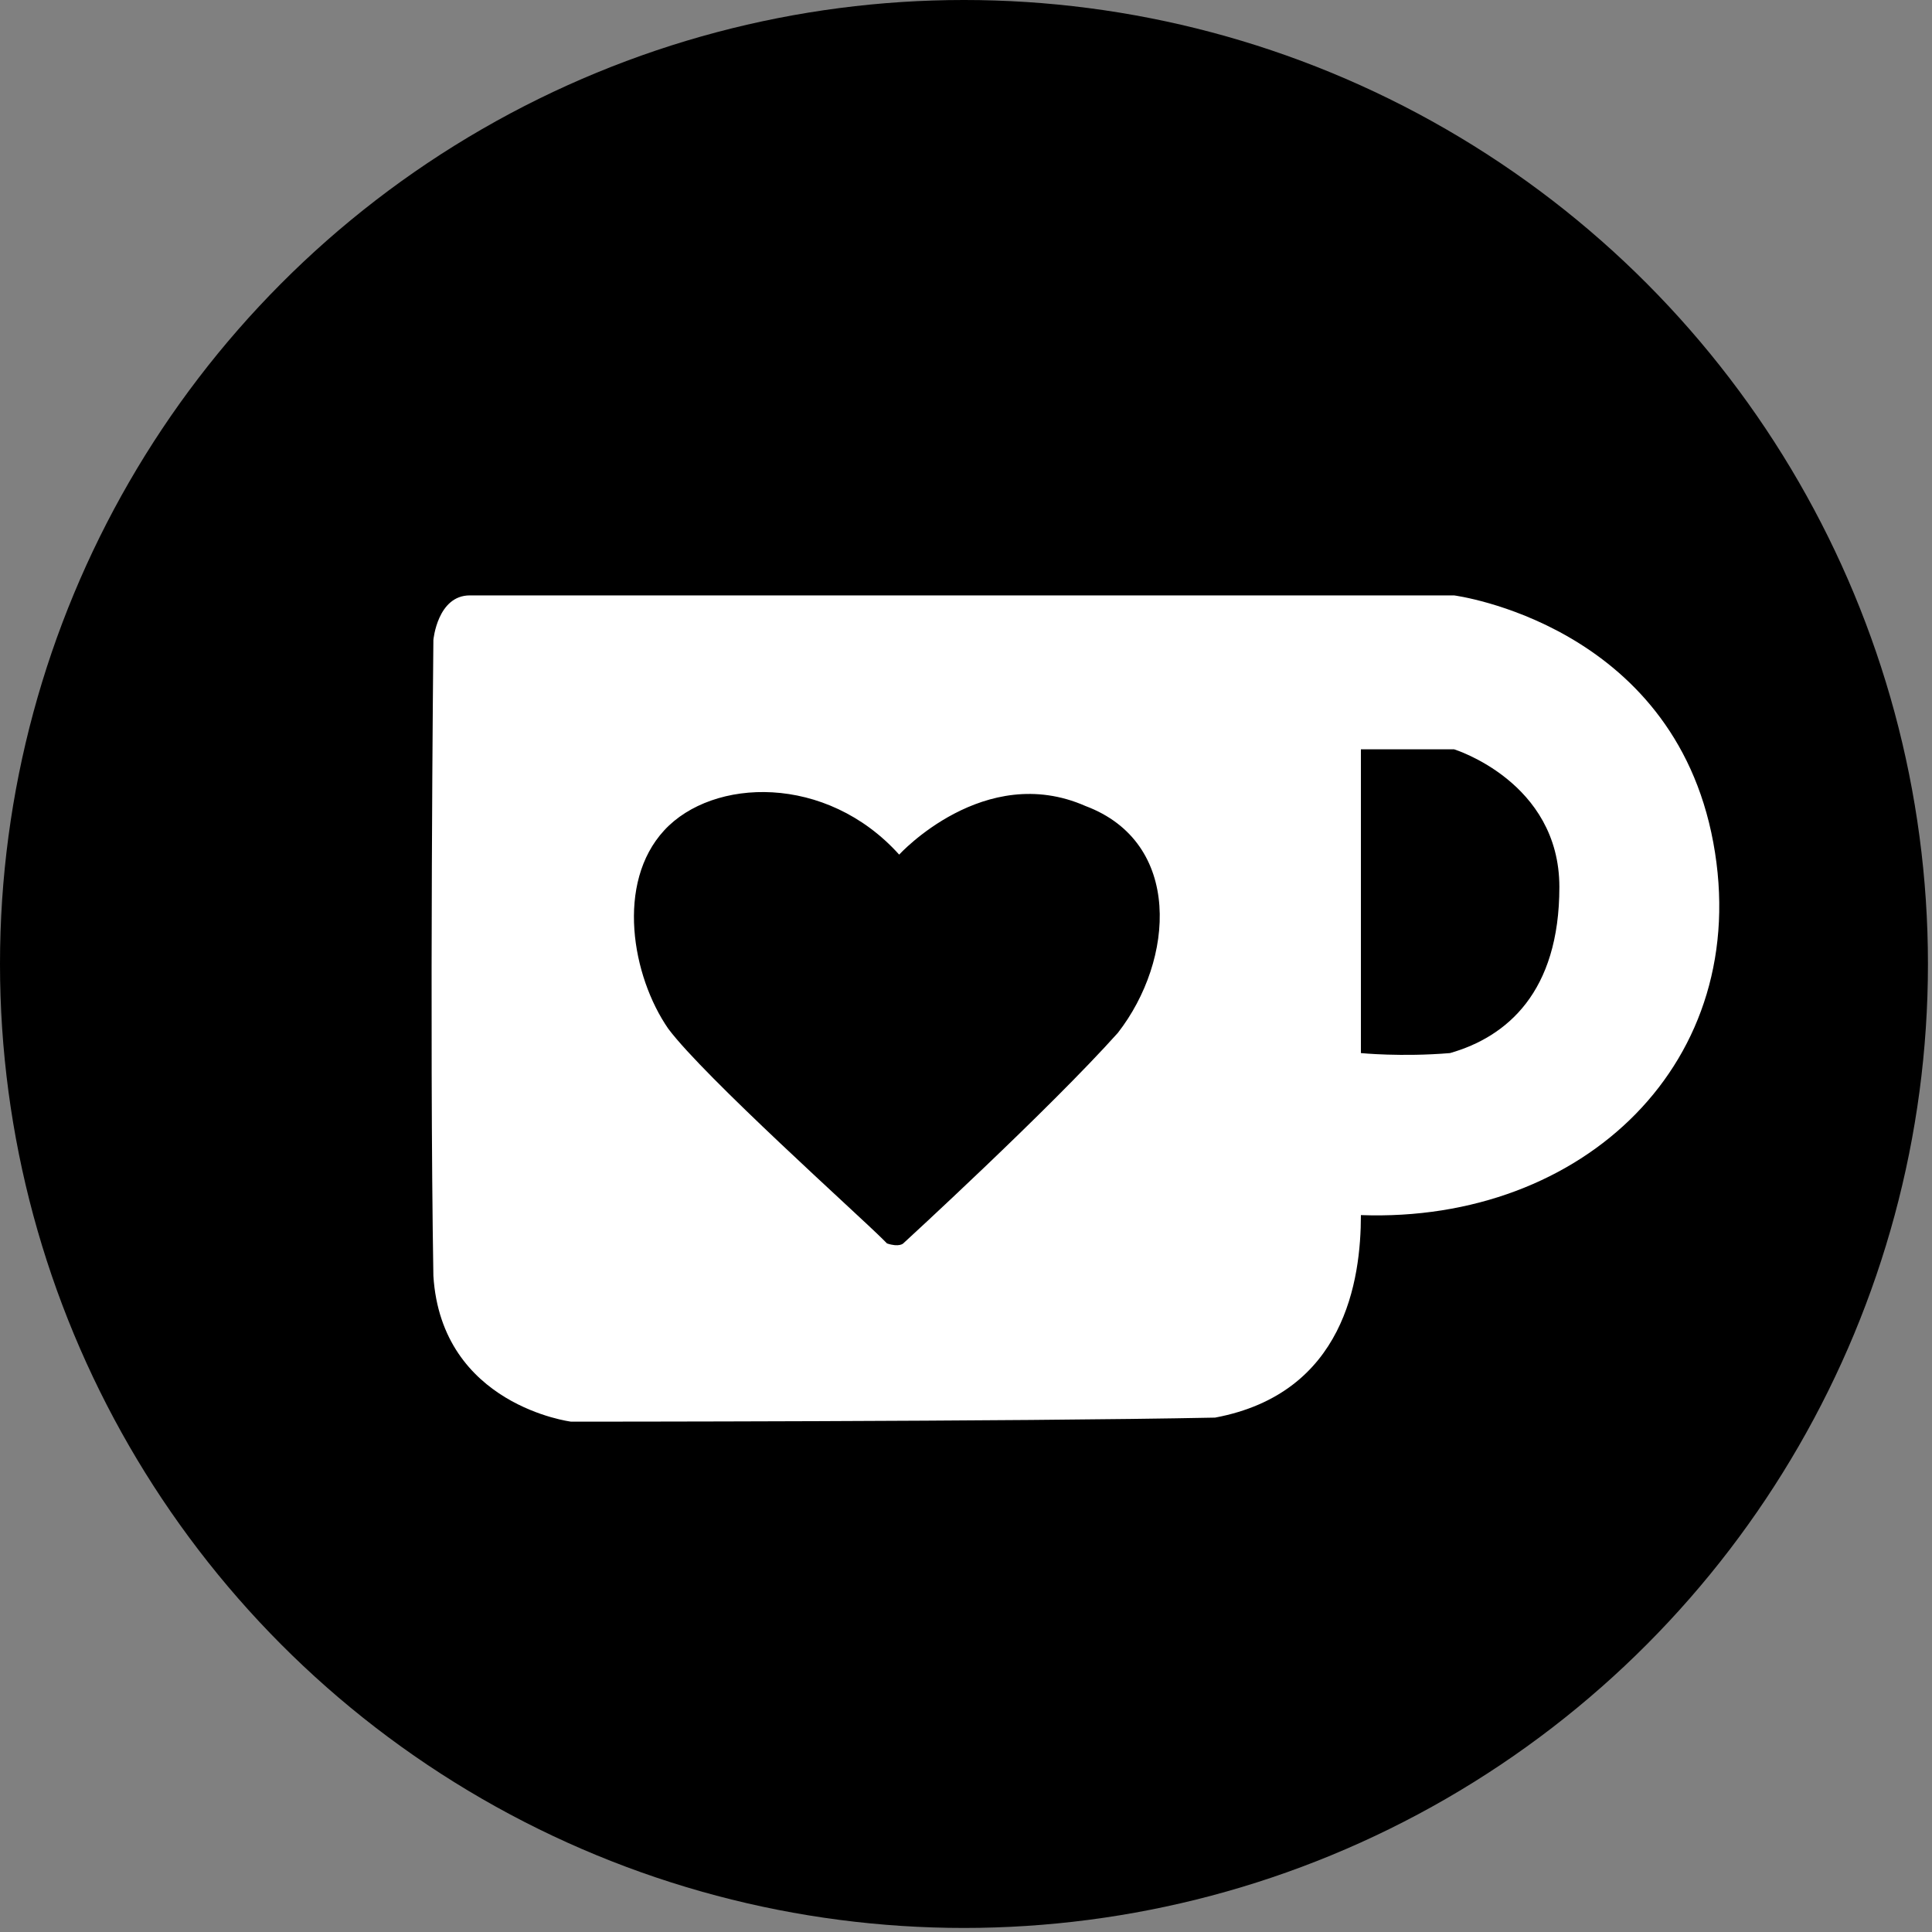
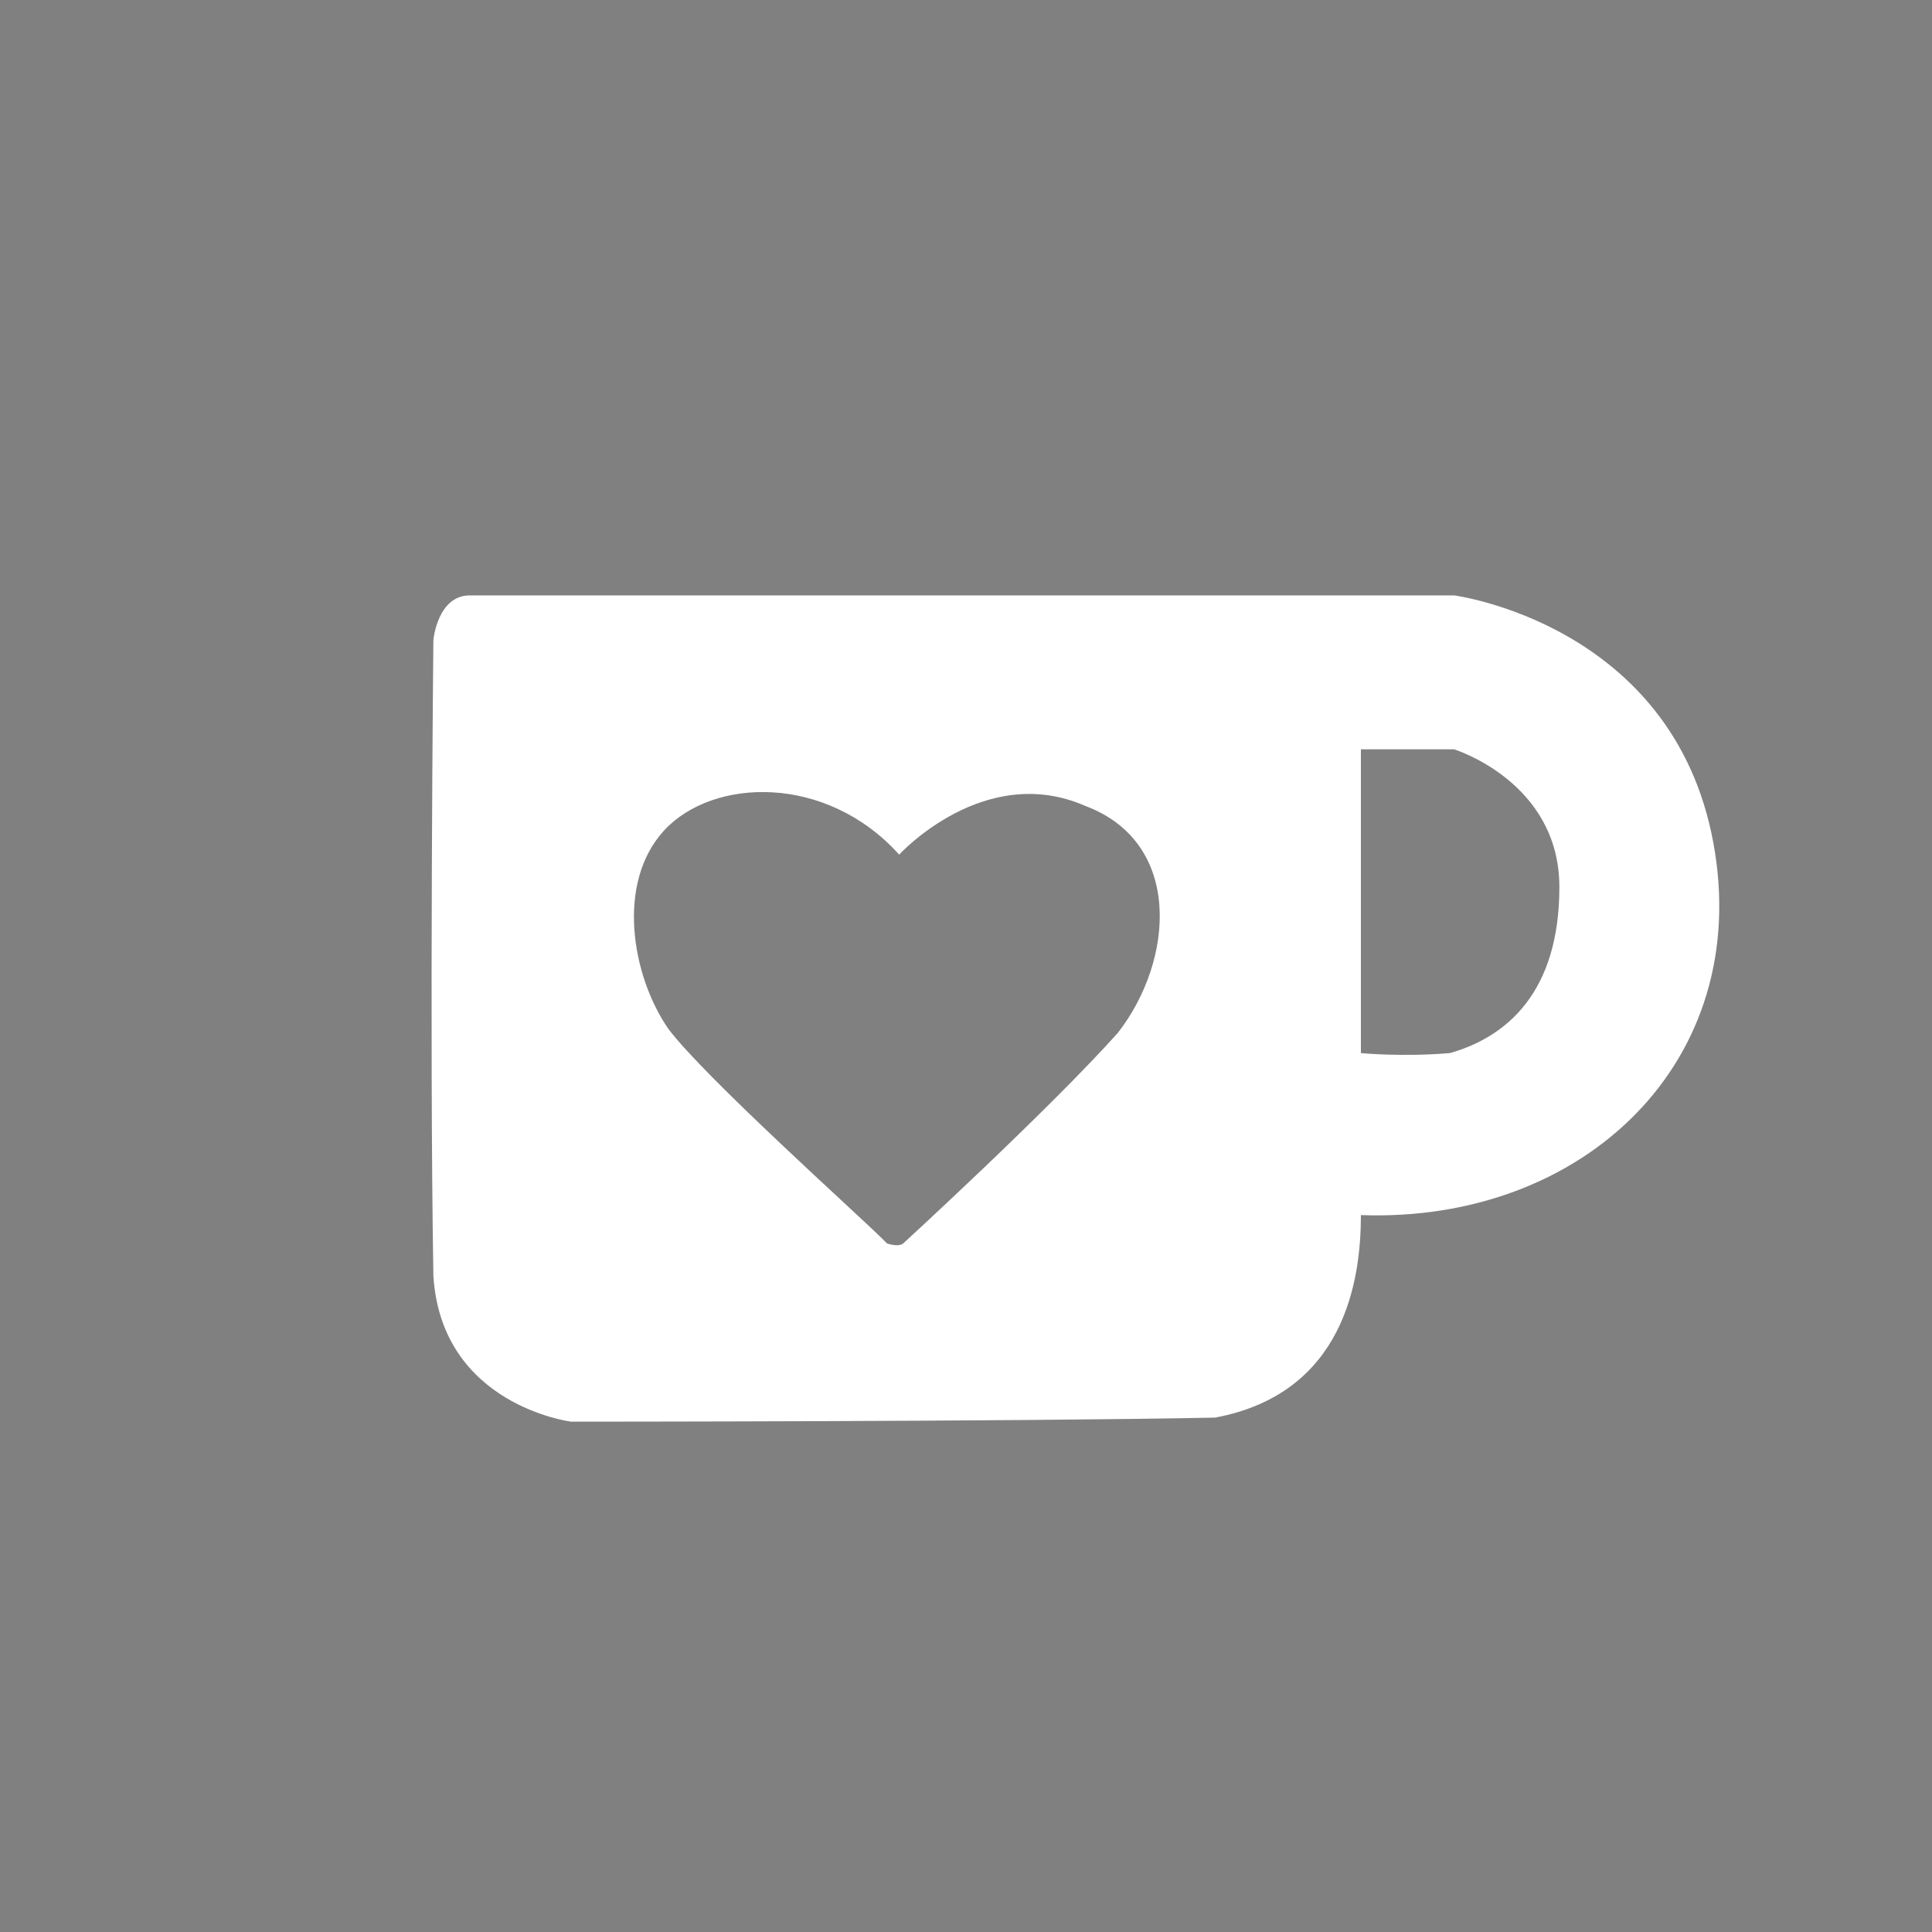
<svg xmlns="http://www.w3.org/2000/svg" version="1.1" id="Layer_1" x="0px" y="0px" viewBox="0 0 47.7 47.7" style="enable-background:new 0 0 47.7 47.7;" xml:space="preserve">
  <rect x="0" y="0" width="47.7" height="47.7" fill="#808080" stroke="none" />
  <style type="text/css">
	.st0{fill:#FFFFFF;}
</style>
  <g id="Layer_2_00000143588584975749102880000005639009781470228626_">
    <g id="ELEMENTS">
-       <circle cx="23.8" cy="23.8" r="23.8" />
      <path class="st0" d="M42.3,20.8c-1-5.4-6.4-6.1-6.4-6.1H11.6c-0.8,0-0.9,1.1-0.9,1.1s-0.1,9.7,0,15.7c0.2,3.2,3.4,3.6,3.4,3.6    s11,0,15.9-0.1c3.2-0.6,3.6-3.4,3.6-5C39.1,30.2,43.3,26.2,42.3,20.8L42.3,20.8z M27.6,25.5c-1.7,1.9-5.3,5.2-5.3,5.2    s-0.1,0.1-0.4,0c-0.1-0.1-0.1-0.1-0.1-0.1c-0.6-0.6-4.4-4-5.3-5.2c-0.9-1.3-1.3-3.6-0.1-4.9c1.2-1.3,4-1.4,5.8,0.6    c0,0,2.1-2.3,4.6-1.2C29.2,20.8,29,23.7,27.6,25.5L27.6,25.5z M35.8,26c-1.2,0.1-2.2,0-2.2,0v-7.5h2.3c0,0,2.6,0.8,2.6,3.4    S37.2,25.6,35.8,26L35.8,26z" />
    </g>
  </g>
</svg>